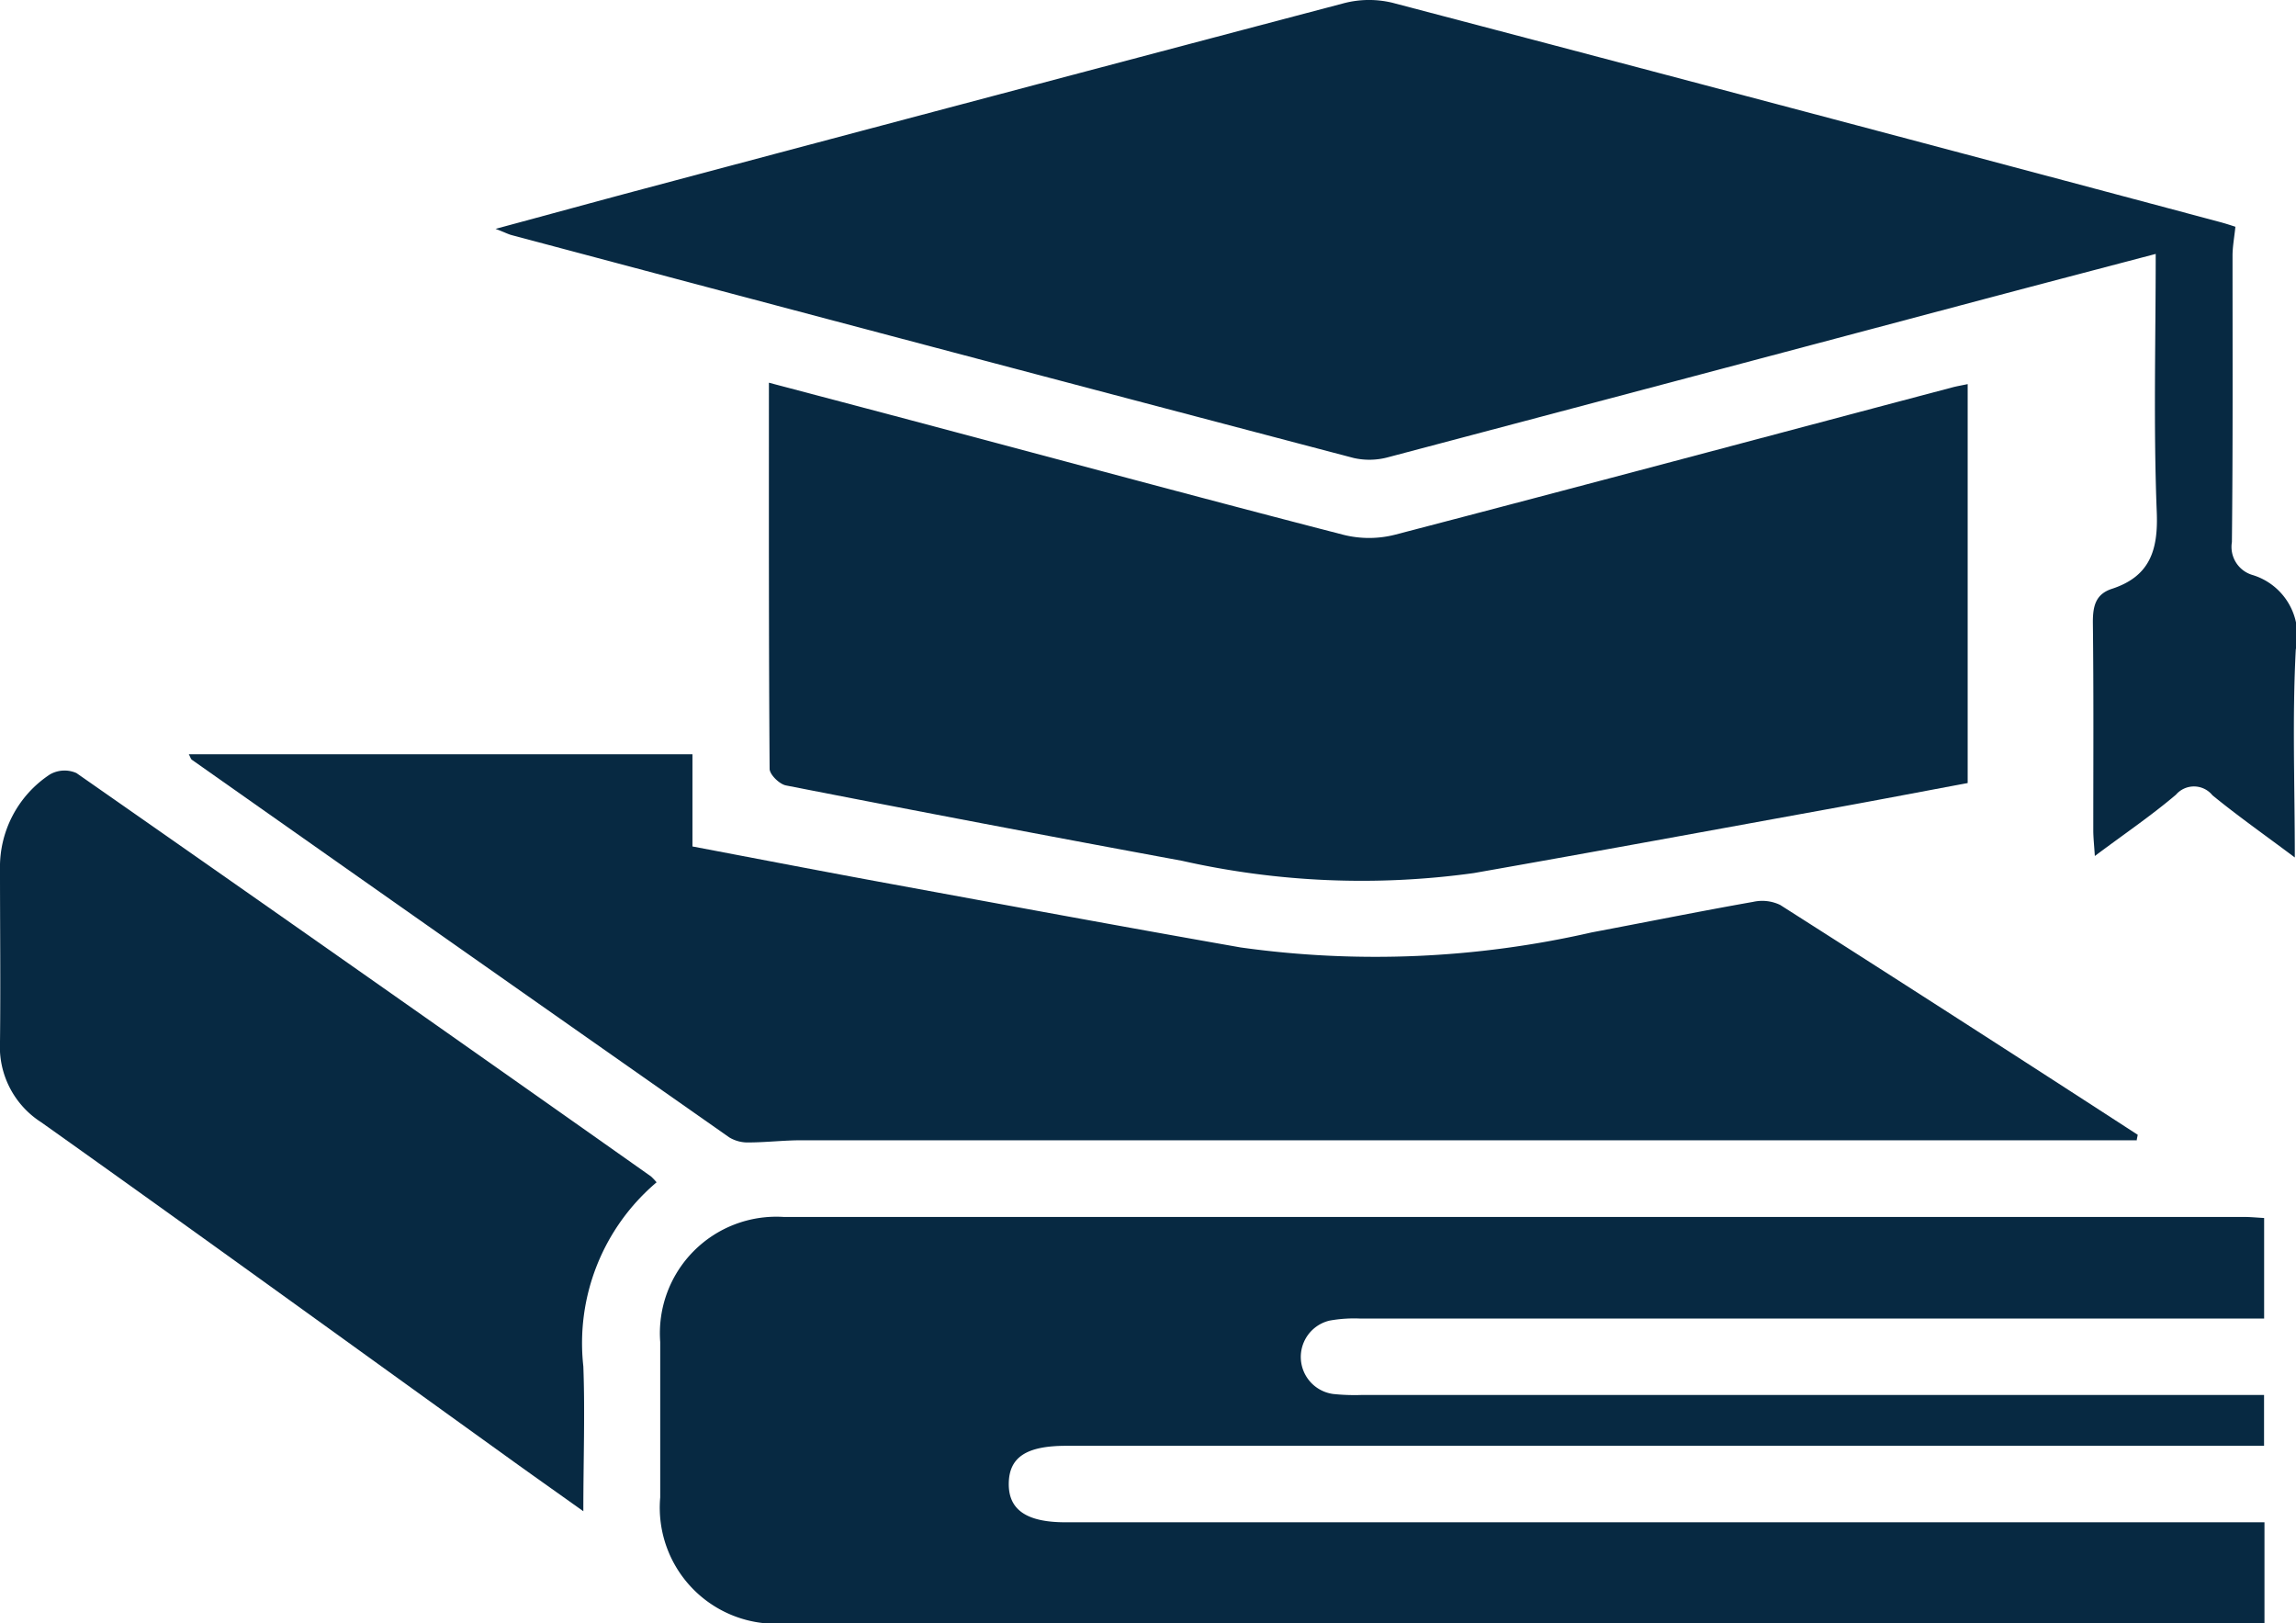
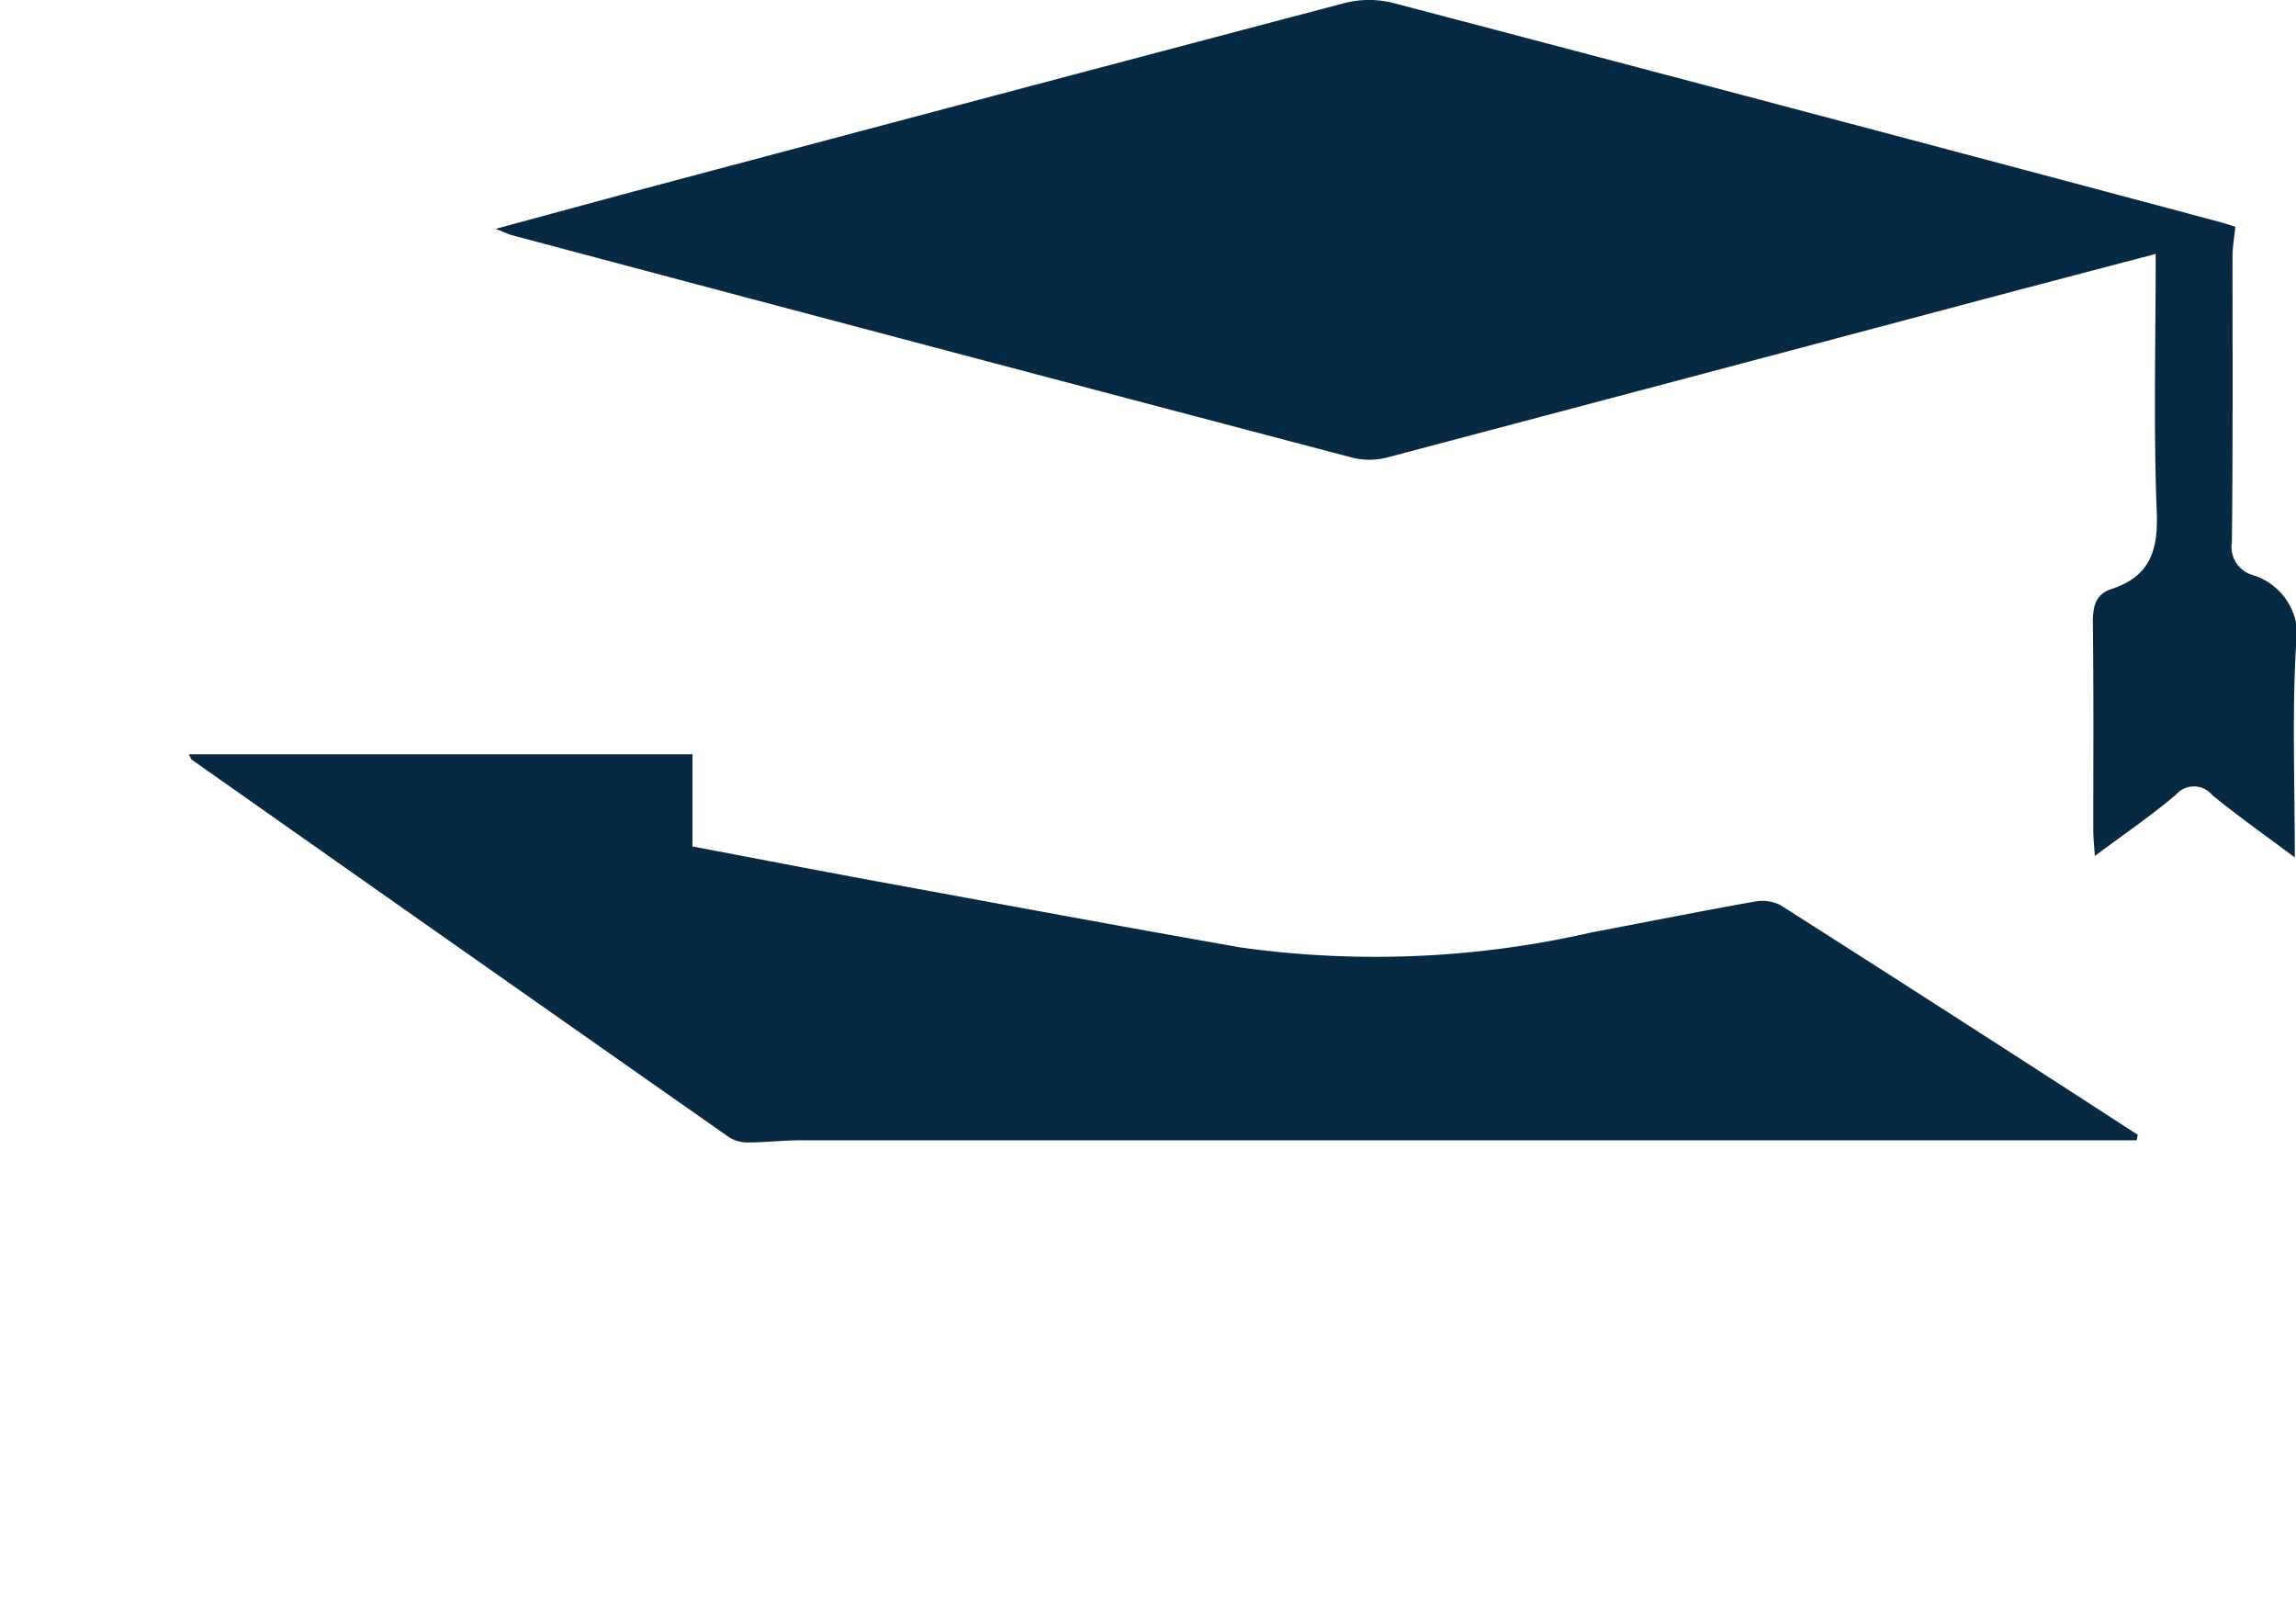
<svg xmlns="http://www.w3.org/2000/svg" width="32.7" height="23.115" viewBox="0 0 32.7 23.115">
  <defs>
    <clipPath id="clip-path">
      <rect id="Rectangle_847" data-name="Rectangle 847" width="32.7" height="23.115" fill="#072942" />
    </clipPath>
  </defs>
  <g id="Group_874" data-name="Group 874" transform="translate(-1)">
    <g id="Group_873" data-name="Group 873" transform="translate(1)" clip-path="url(#clip-path)">
      <path id="Path_4081" data-name="Path 4081" d="M103.243,12.21c-.434-.325-.814-.592-1.172-.885a.339.339,0,0,0-.52-.008c-.353.3-.736.559-1.155.873-.01-.159-.022-.264-.022-.369,0-.987.006-1.975-.006-2.962,0-.23.04-.4.275-.475.533-.176.657-.543.635-1.09-.048-1.211-.015-2.425-.015-3.678-.841.221-1.649.433-2.456.647Q94.572,5.389,90.335,6.51a1.016,1.016,0,0,1-.495.012q-6-1.578-11.989-3.173c-.054-.014-.1-.04-.232-.09.744-.2,1.419-.386,2.095-.566Q84.7,1.365,89.7.046a1.421,1.421,0,0,1,.691-.007q5.9,1.55,11.791,3.124c.086.023.171.052.216.066-.016.153-.04.28-.041.406,0,1.362.006,2.724-.009,4.085a.417.417,0,0,0,.286.466.9.9,0,0,1,.624,1.063c-.051.96-.014,1.925-.014,2.963" transform="translate(-70.561 0)" fill="#072942" />
-       <path id="Path_4082" data-name="Path 4082" d="M126.243,194.887v1.438H105.2a1.654,1.654,0,0,1-1.805-1.793q0-1.106,0-2.213a1.658,1.658,0,0,1,1.757-1.78q10.4,0,20.8,0c.089,0,.177.009.286.015v1.432h-.446q-6.212,0-12.425,0a1.963,1.963,0,0,0-.439.029.532.532,0,0,0,.051,1.045,2.913,2.913,0,0,0,.408.014h12.85v.724H109.178c-.568,0-.814.162-.819.536s.252.553.806.553h17.078Z" transform="translate(-93.992 -173.209)" fill="#072942" />
-       <path id="Path_4083" data-name="Path 4083" d="M120.463,59.9c.935.247,1.82.48,2.7.715,1.827.486,3.652.979,5.483,1.451a1.5,1.5,0,0,0,.72,0c2.651-.691,5.3-1.4,7.946-2.1.064-.017.13-.028.22-.047V65.6c-.611.114-1.231.233-1.852.346-1.727.314-3.453.632-5.182.936a11.626,11.626,0,0,1-4.156-.175q-2.823-.521-5.64-1.073c-.093-.018-.232-.154-.233-.236-.013-1.813-.01-3.627-.01-5.5" transform="translate(-109.508 -54.449)" fill="#072942" />
      <path id="Path_4084" data-name="Path 4084" d="M57.374,123.618h-.4q-9.31,0-18.621,0c-.249,0-.5.03-.747.031a.51.51,0,0,1-.28-.071q-3.831-2.685-7.656-5.379c-.015-.011-.02-.036-.043-.078H36.8v1.313c.959.182,1.89.362,2.823.533,1.661.305,3.321.613,4.984.905a13.824,13.824,0,0,0,5-.214c.768-.145,1.535-.3,2.3-.435a.591.591,0,0,1,.385.044q2.553,1.626,5.092,3.273l-.015.075" transform="translate(-26.938 -107.38)" fill="#072942" />
-       <path id="Path_4085" data-name="Path 4085" d="M9.352,126.507a3,3,0,0,0-1.044,2.622c.025.663,0,1.328,0,2.063-.411-.293-.768-.544-1.122-.8-2.2-1.582-4.393-3.173-6.6-4.74A1.275,1.275,0,0,1,0,124.508c.009-.817,0-1.633,0-2.45A1.579,1.579,0,0,1,.71,120.7a.418.418,0,0,1,.379-.02q4.1,2.861,8.183,5.744a.879.879,0,0,1,.08.085" transform="translate(0 -109.671)" fill="#072942" />
    </g>
  </g>
</svg>